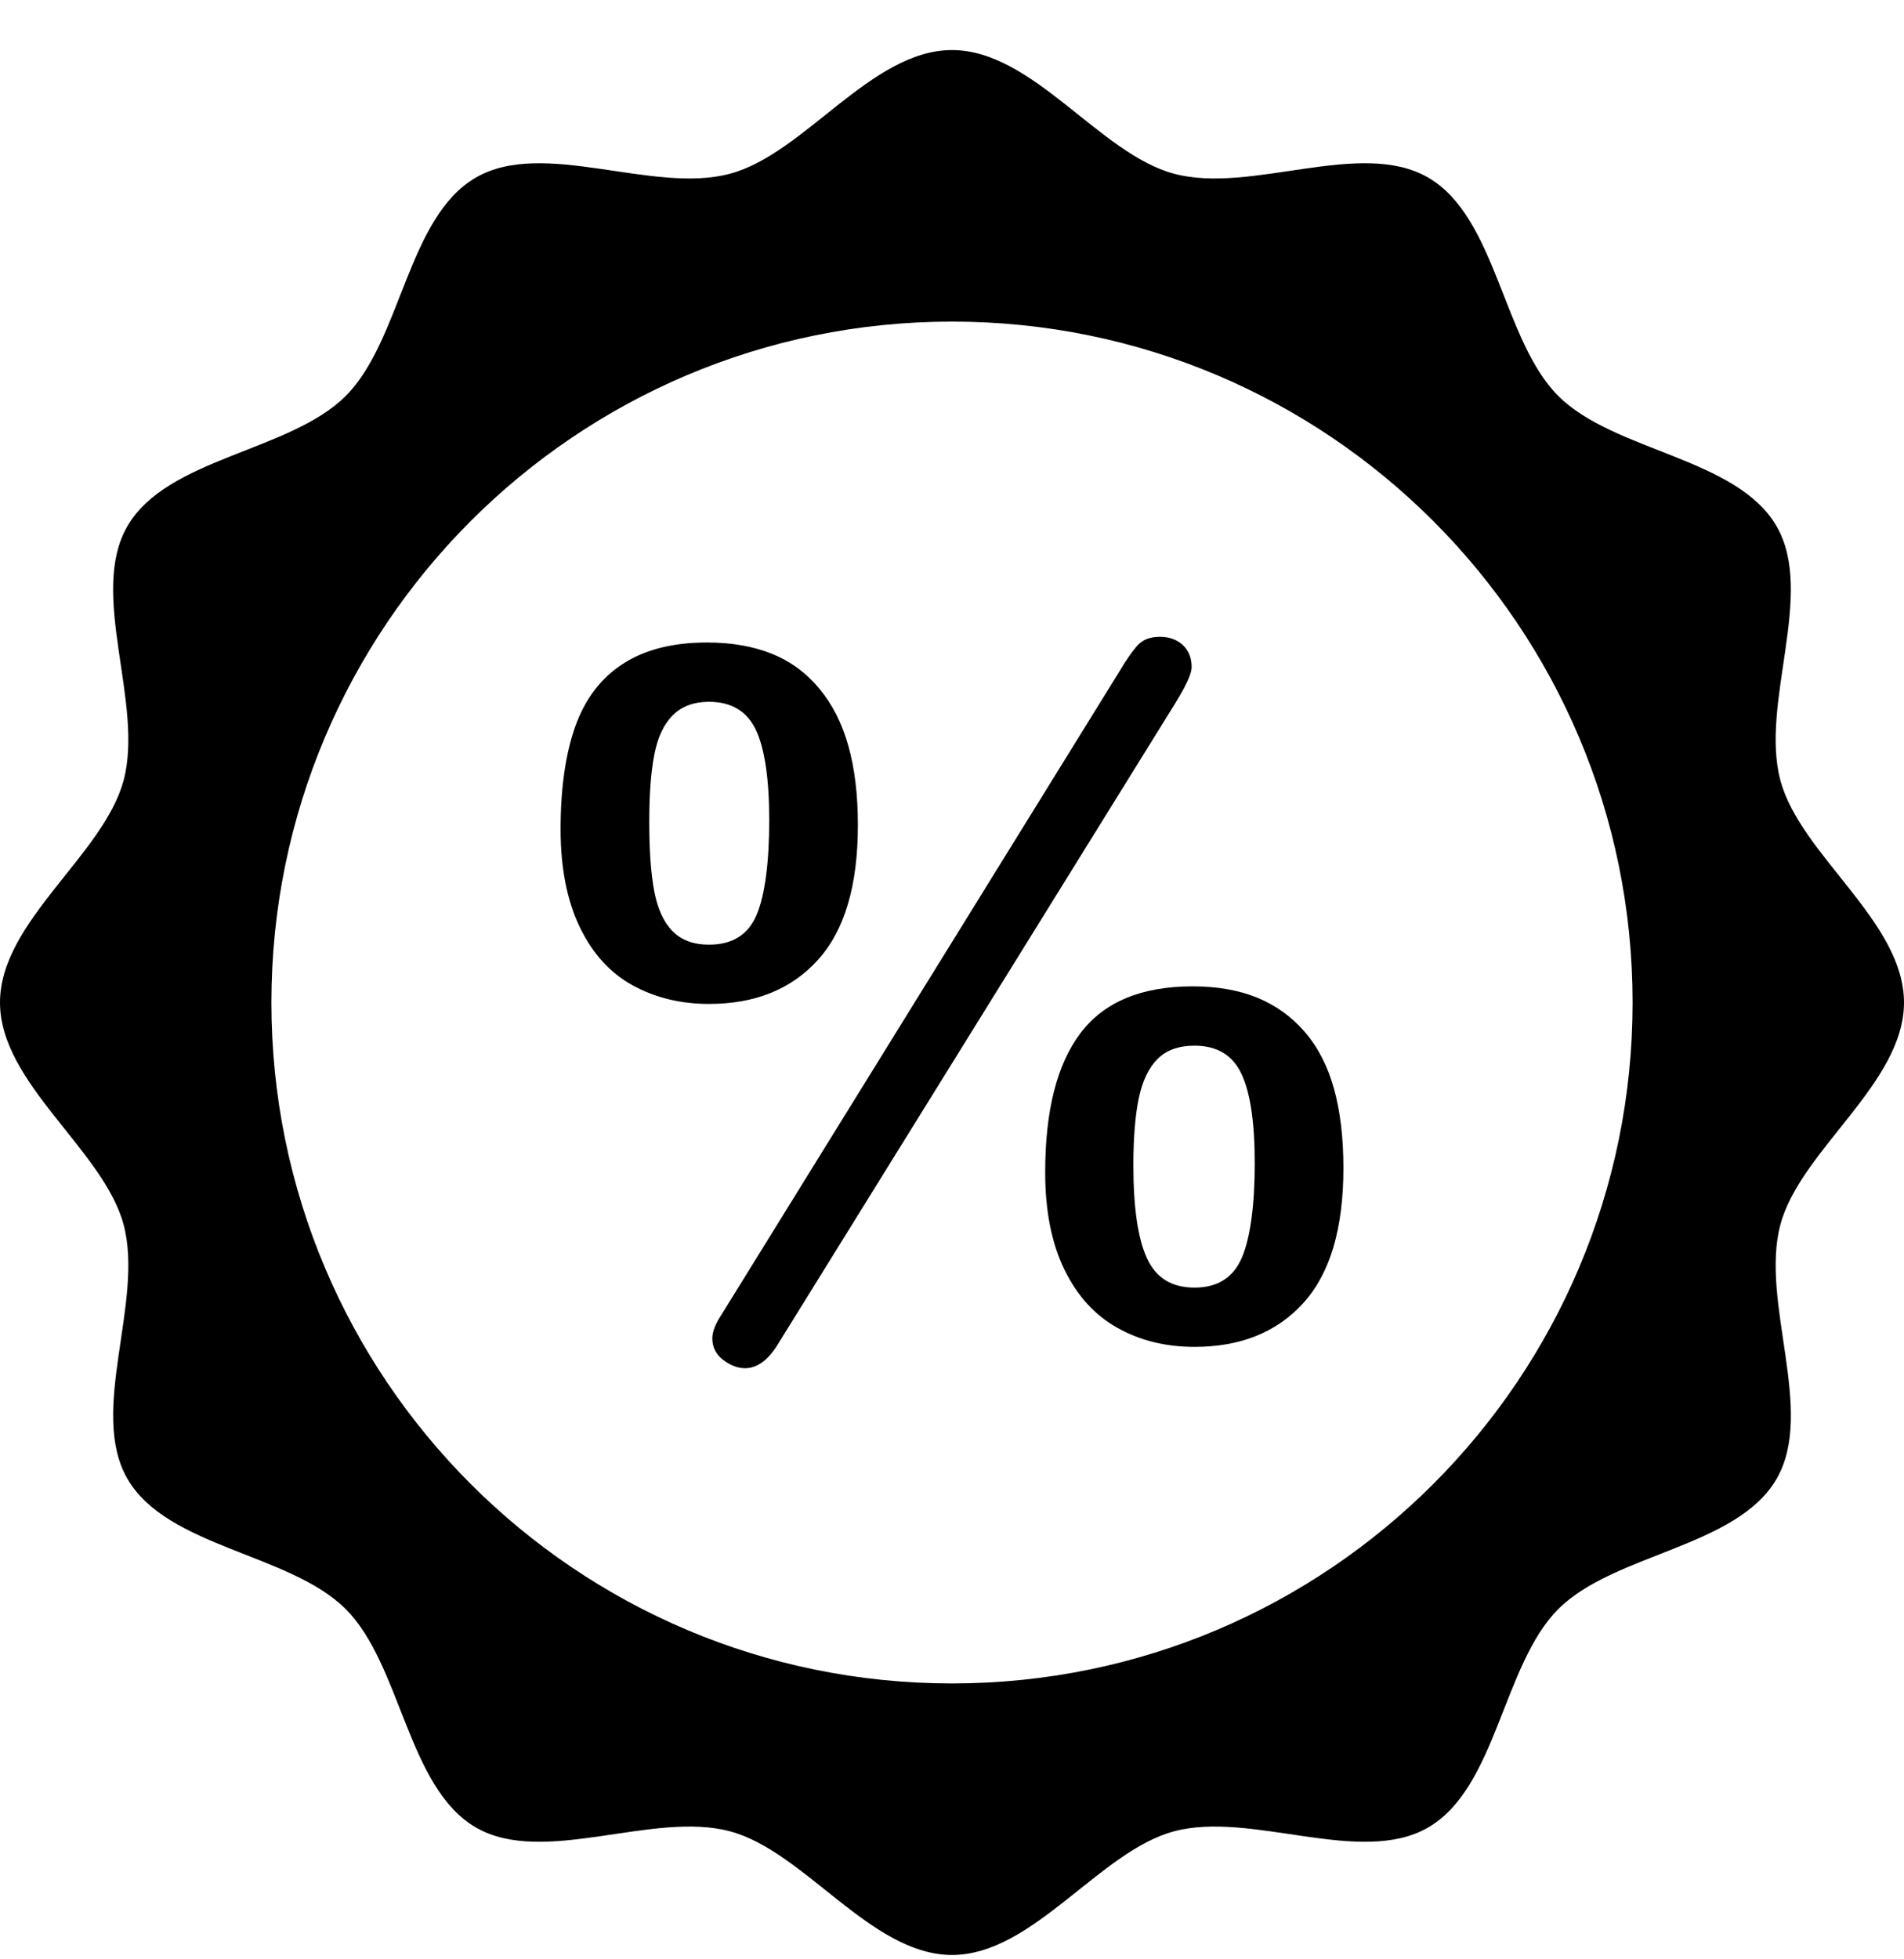
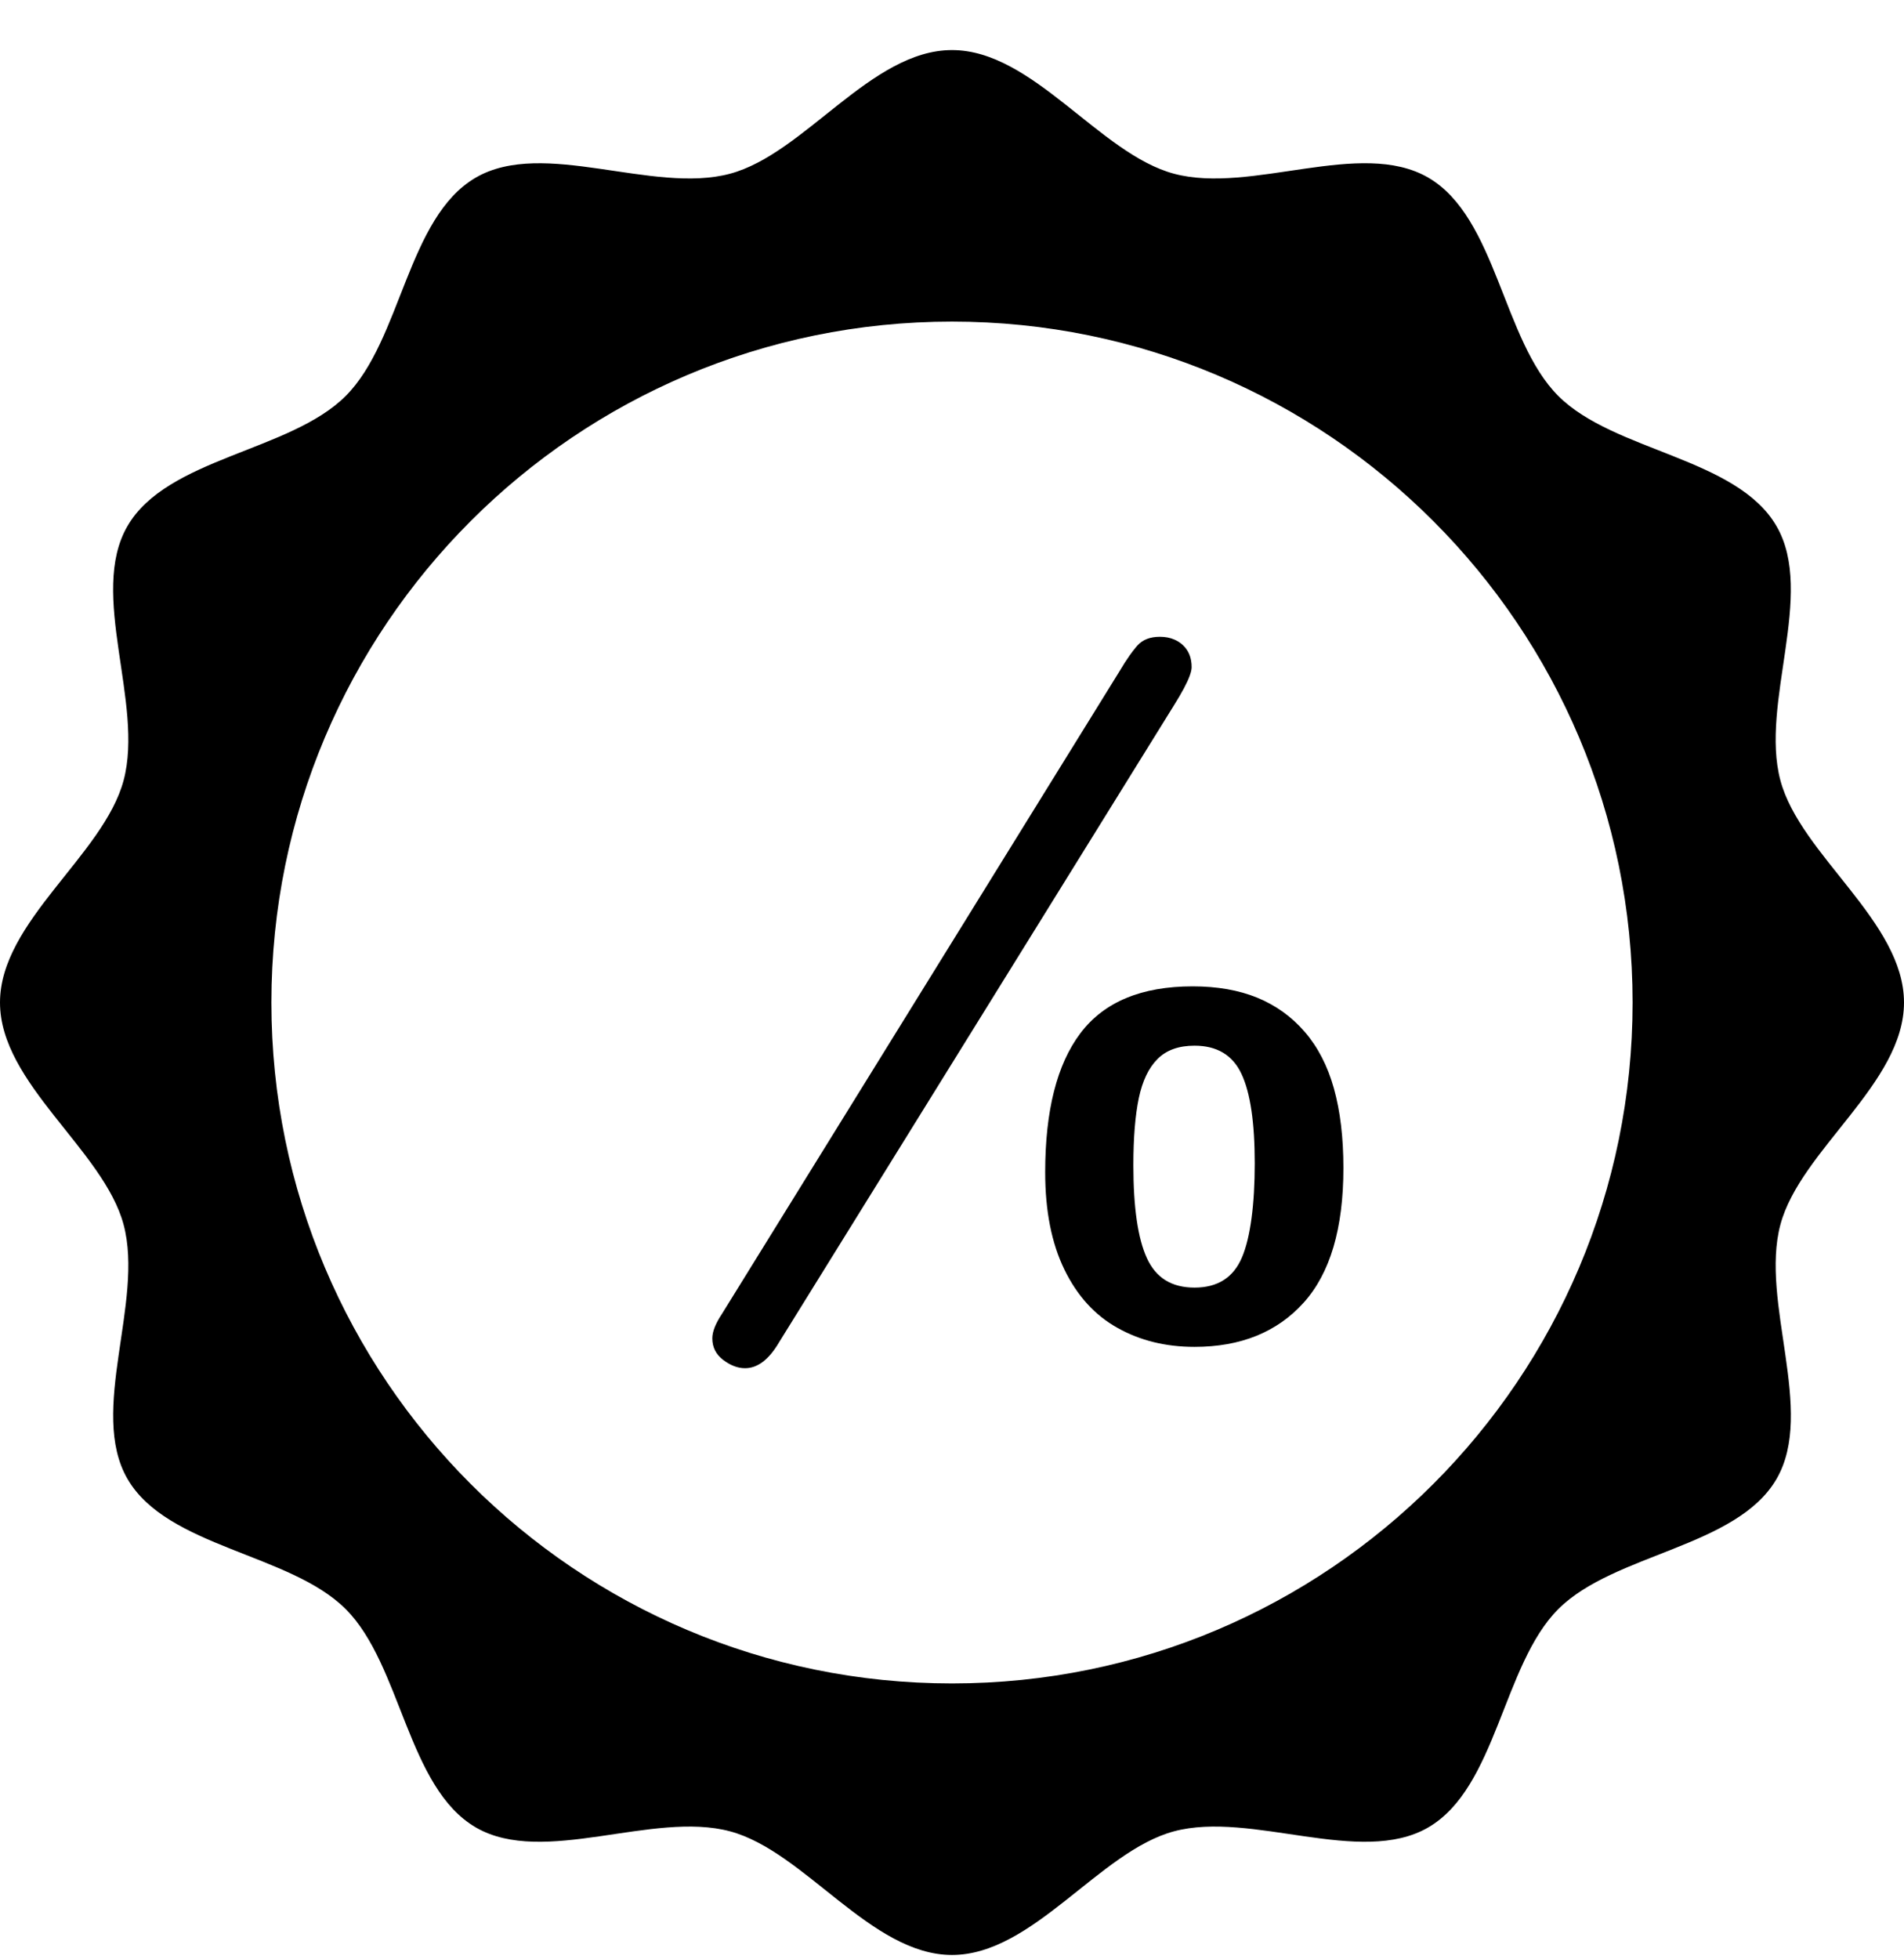
<svg xmlns="http://www.w3.org/2000/svg" width="35" height="36" viewBox="0 0 35 36" fill="none">
  <g clip-path="url(#clip0_11107_8115)">
    <path d="M32.728 22.501C33.095 21.128 35 19.909 35 18.42C35 16.931 33.095 15.712 32.728 14.339C32.348 12.918 33.377 10.912 32.657 9.668C31.927 8.406 29.669 8.299 28.645 7.275C27.62 6.251 27.513 3.992 26.252 3.262C25.008 2.542 23.002 3.572 21.581 3.192C20.208 2.825 18.989 0.92 17.5 0.92C16.011 0.92 14.792 2.825 13.419 3.192C11.998 3.572 9.992 2.543 8.748 3.262C7.486 3.992 7.379 6.251 6.355 7.275C5.331 8.3 3.072 8.407 2.342 9.668C1.622 10.912 2.652 12.918 2.272 14.339C1.905 15.712 0 16.931 0 18.42C0 19.909 1.905 21.128 2.272 22.501C2.652 23.922 1.623 25.928 2.343 27.172C3.072 28.433 5.331 28.541 6.355 29.565C7.38 30.589 7.487 32.847 8.749 33.578C9.993 34.297 11.998 33.268 13.419 33.648C14.793 34.015 16.011 35.92 17.5 35.92C18.989 35.92 20.208 34.015 21.581 33.648C23.002 33.268 25.008 34.297 26.252 33.578C27.514 32.848 27.621 30.589 28.645 29.565C29.669 28.541 31.928 28.433 32.658 27.172C33.378 25.928 32.348 23.922 32.728 22.501ZM4.989 18.42C4.989 11.51 10.59 5.909 17.5 5.909C24.41 5.909 30.011 11.51 30.011 18.42C30.011 25.33 24.41 30.931 17.5 30.931C10.59 30.931 4.989 25.33 4.989 18.42Z" fill="black" />
    <path d="M24.521 20.001C24.405 19.586 24.226 19.239 23.985 18.96C23.744 18.681 23.453 18.472 23.113 18.332C22.773 18.193 22.377 18.123 21.924 18.123C20.982 18.123 20.295 18.41 19.862 18.982C19.429 19.554 19.213 20.407 19.213 21.54C19.213 22.249 19.331 22.844 19.566 23.326C19.801 23.809 20.126 24.166 20.542 24.398C20.957 24.631 21.429 24.747 21.958 24.747C22.806 24.747 23.475 24.477 23.963 23.936C24.451 23.396 24.695 22.571 24.695 21.461C24.695 20.903 24.637 20.417 24.521 20.001L24.521 20.001ZM22.83 23.104C22.673 23.473 22.383 23.658 21.959 23.658C21.535 23.658 21.248 23.477 21.083 23.117C20.917 22.757 20.834 22.188 20.834 21.409C20.834 20.903 20.868 20.492 20.934 20.176C21.001 19.859 21.116 19.619 21.279 19.457C21.441 19.294 21.668 19.213 21.958 19.213C22.371 19.213 22.659 19.386 22.821 19.731C22.984 20.077 23.065 20.625 23.065 21.374C23.065 22.123 22.987 22.735 22.83 23.104H22.83Z" fill="black" />
    <path d="M21.762 12.649C21.858 12.47 21.905 12.339 21.905 12.258C21.905 12.216 21.902 12.176 21.895 12.138C21.875 12.024 21.825 11.929 21.744 11.853C21.697 11.809 21.644 11.775 21.585 11.75C21.508 11.717 21.42 11.7 21.322 11.7C21.141 11.7 21.003 11.754 20.907 11.862C20.896 11.875 20.884 11.889 20.872 11.903C20.871 11.904 20.871 11.904 20.871 11.905C20.87 11.905 20.87 11.905 20.87 11.906C20.838 11.944 20.804 11.989 20.769 12.038C20.708 12.124 20.642 12.226 20.572 12.345L17.5 17.309L13.268 24.146C13.152 24.32 13.094 24.469 13.094 24.59C13.094 24.753 13.16 24.885 13.294 24.987C13.428 25.088 13.562 25.139 13.695 25.139C13.928 25.139 14.136 24.979 14.323 24.66L21.583 12.955C21.655 12.84 21.714 12.738 21.762 12.649L21.762 12.649Z" fill="black" />
-     <path d="M15.037 17.635C15.526 17.095 15.77 16.27 15.77 15.16C15.77 14.602 15.711 14.117 15.595 13.705C15.479 13.292 15.302 12.942 15.063 12.655C14.825 12.367 14.535 12.153 14.192 12.014C13.849 11.875 13.451 11.805 12.998 11.805C12.37 11.805 11.855 11.935 11.451 12.197C11.047 12.458 10.755 12.842 10.575 13.347C10.395 13.853 10.305 14.483 10.305 15.239C10.305 15.942 10.421 16.537 10.653 17.025C10.886 17.514 11.21 17.872 11.625 18.102C12.04 18.331 12.51 18.446 13.033 18.446C13.881 18.446 14.549 18.176 15.037 17.635ZM13.909 16.808C13.755 17.174 13.463 17.357 13.033 17.357C12.748 17.357 12.524 17.274 12.362 17.108C12.199 16.943 12.087 16.697 12.026 16.372C11.965 16.047 11.935 15.626 11.935 15.108C11.935 14.591 11.965 14.197 12.026 13.875C12.087 13.553 12.2 13.308 12.366 13.143C12.532 12.977 12.754 12.895 13.033 12.895C13.445 12.895 13.733 13.068 13.896 13.413C14.058 13.759 14.14 14.312 14.14 15.073C14.14 15.835 14.063 16.442 13.909 16.808V16.808Z" fill="black" />
  </g>
  <defs>
    <clipPath id="clip0_11107_8115">
      <rect width="35" height="35" fill="white" transform="translate(0 0.92)" />
    </clipPath>
  </defs>
</svg>